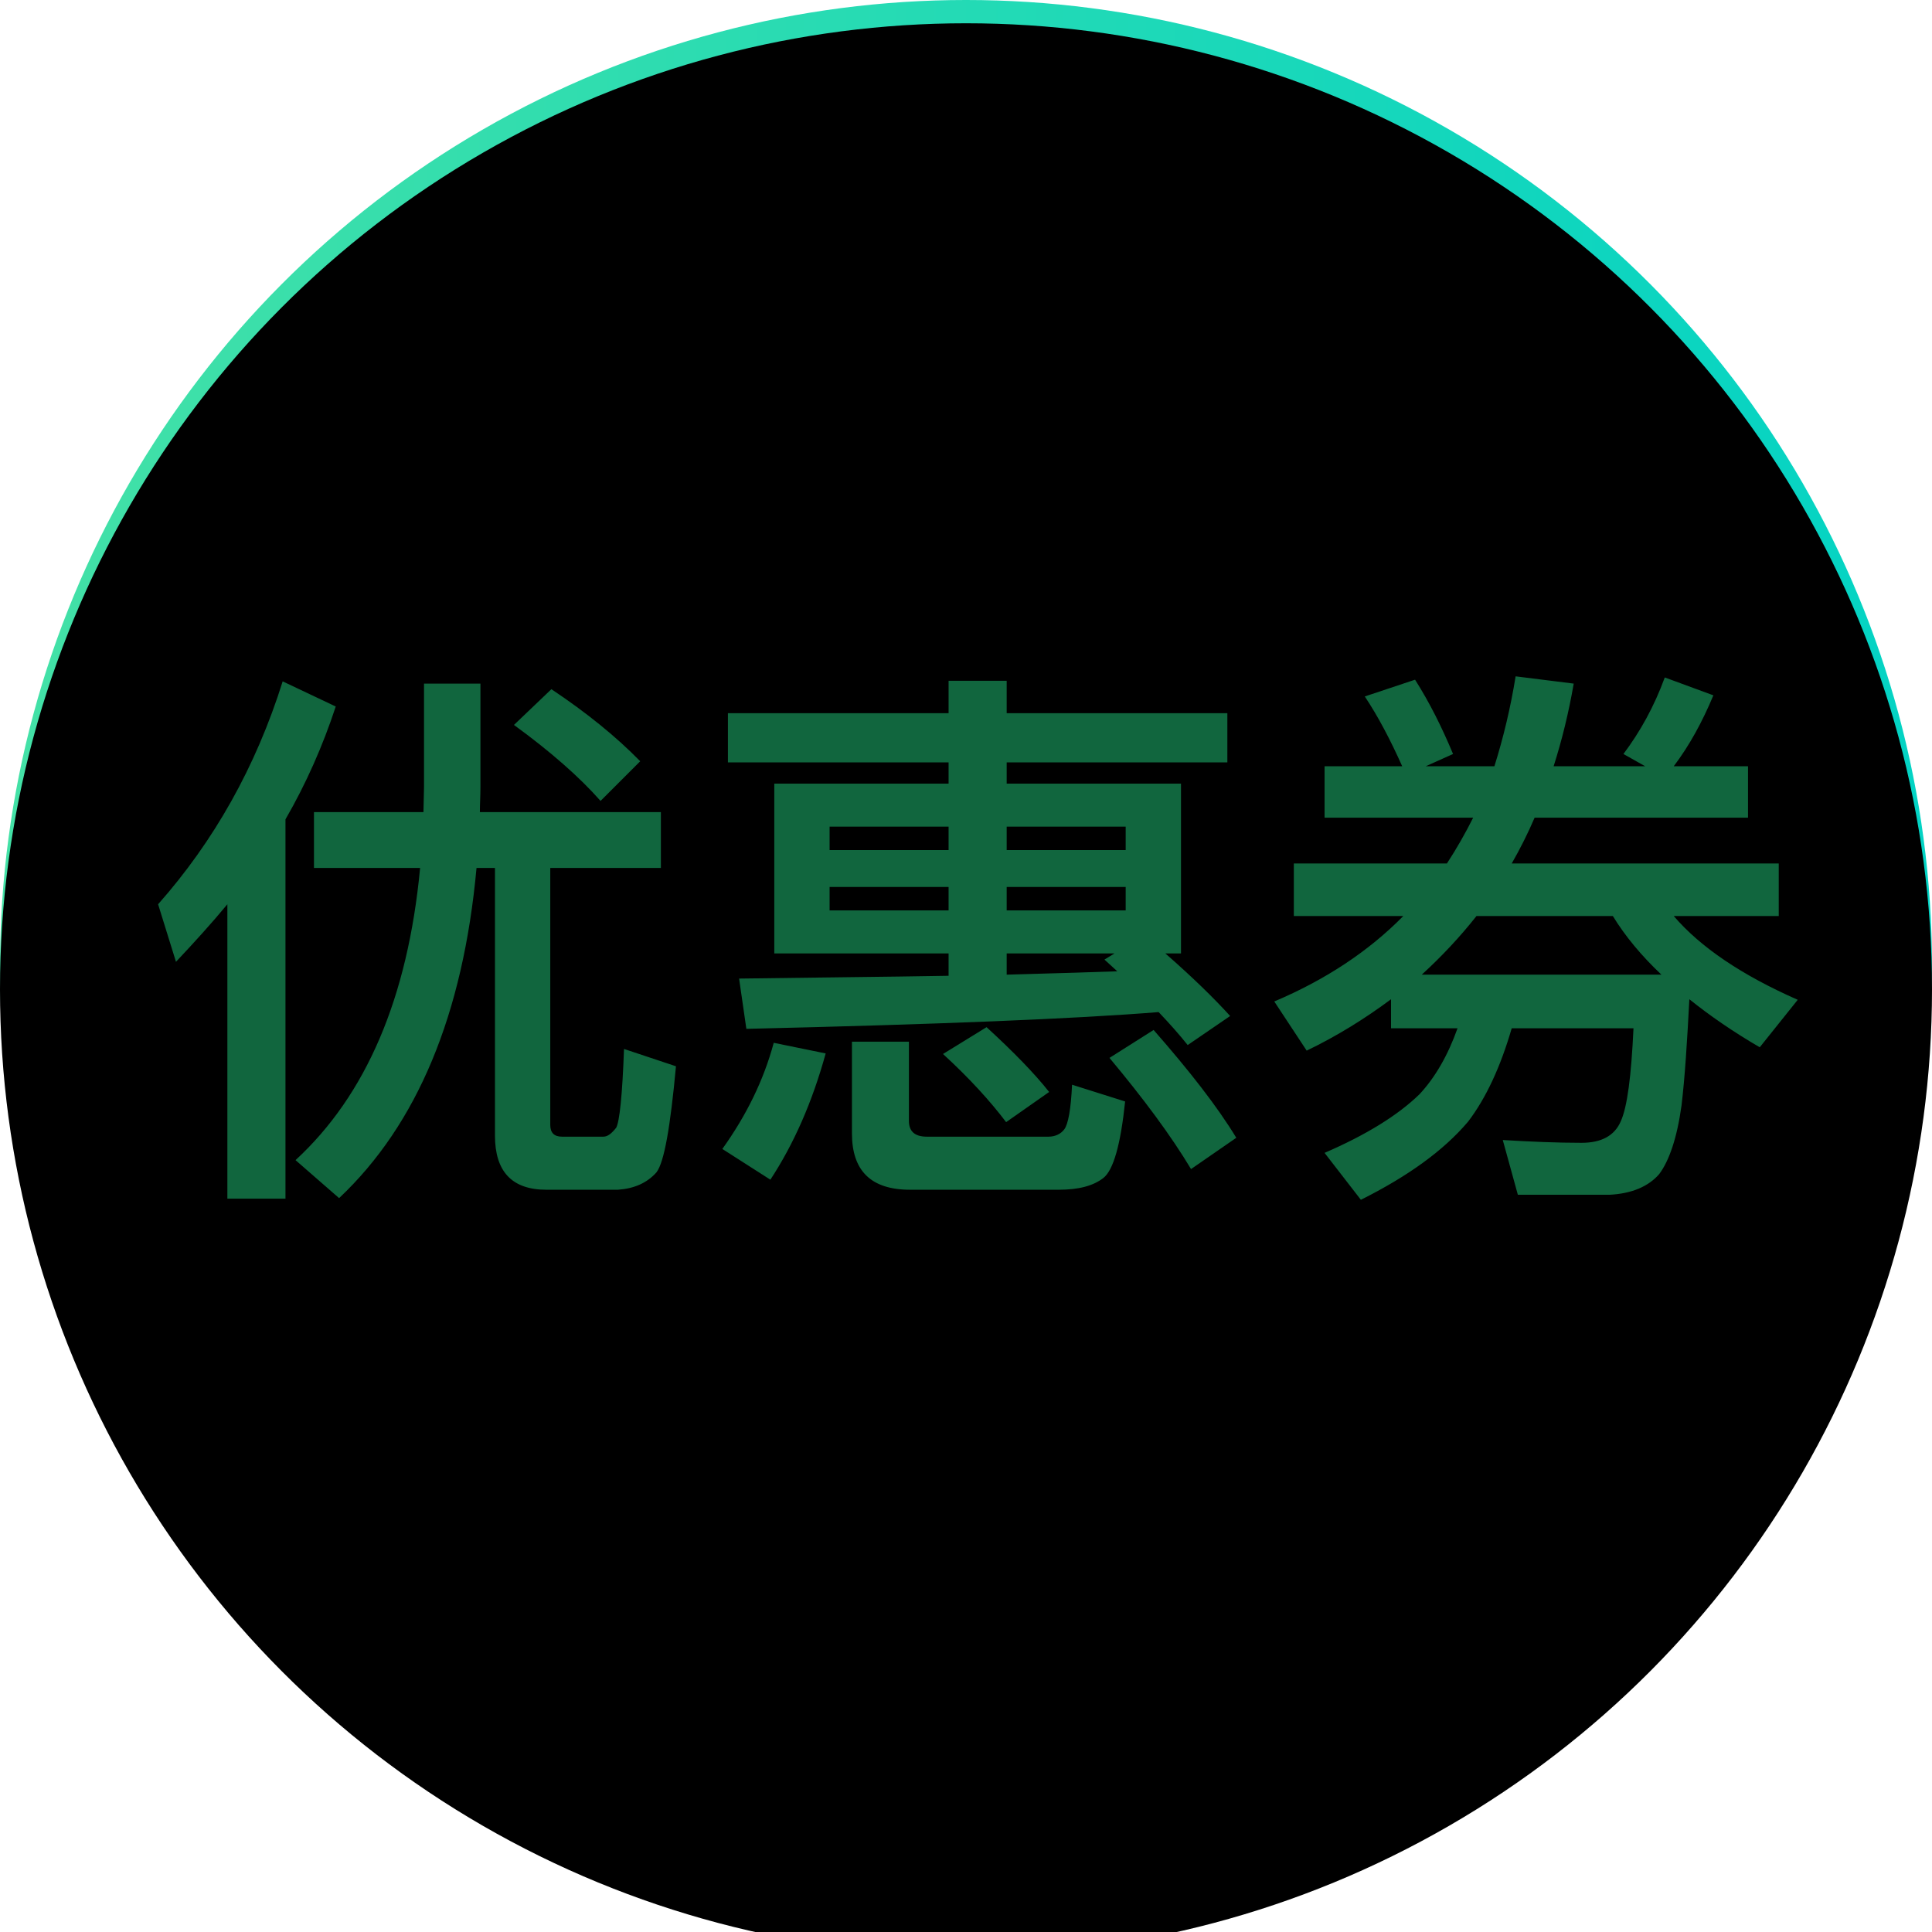
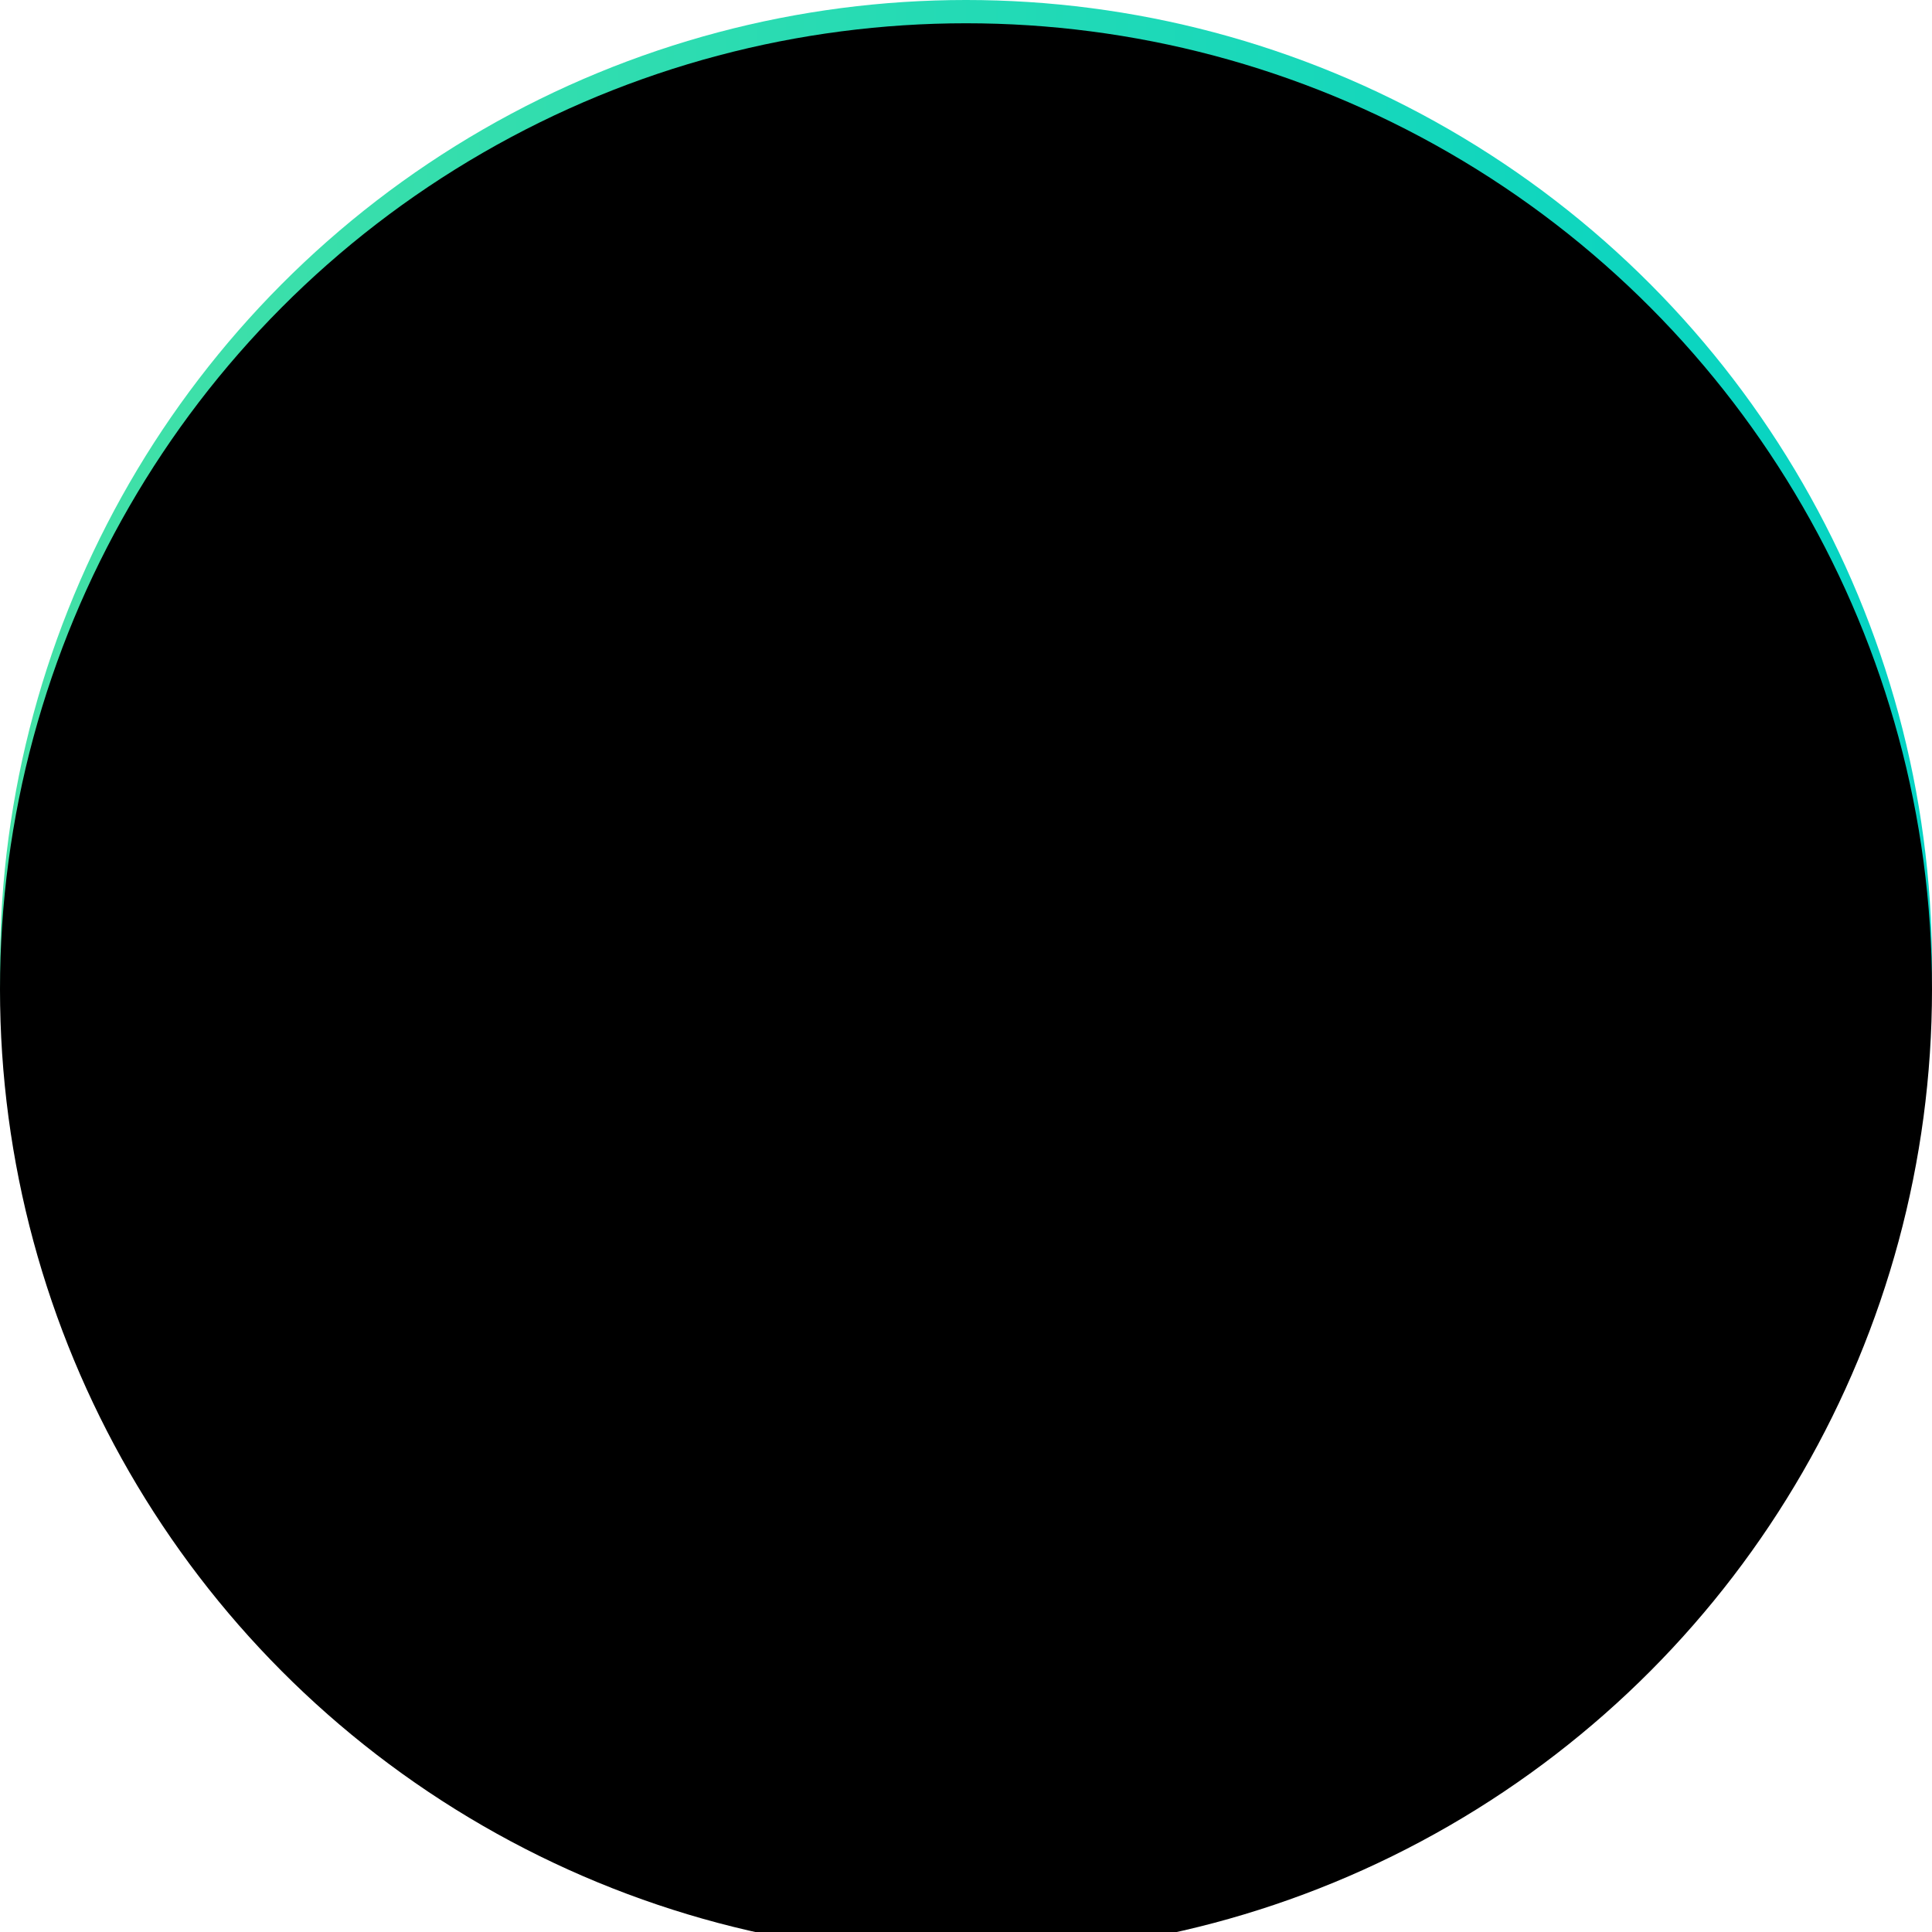
<svg xmlns="http://www.w3.org/2000/svg" xmlns:xlink="http://www.w3.org/1999/xlink" width="83px" height="83px" viewBox="0 0 83 83" version="1.1">
  <title>编组 54</title>
  <desc>Created with Sketch.</desc>
  <defs>
    <linearGradient x1="100%" y1="50%" x2="0%" y2="50%" id="linearGradient-1">
      <stop stop-color="#03D3C4" offset="0%" />
      <stop stop-color="#44E1A6" offset="100%" />
    </linearGradient>
    <circle id="path-2" cx="41.5" cy="41.5" r="41.5" />
    <filter x="-12.7%" y="-12.7%" width="125.3%" height="125.3%" filterUnits="objectBoundingBox" id="filter-3">
      <feGaussianBlur stdDeviation="10" in="SourceAlpha" result="shadowBlurInner1" />
      <feOffset dx="0" dy="1" in="shadowBlurInner1" result="shadowOffsetInner1" />
      <feComposite in="shadowOffsetInner1" in2="SourceAlpha" operator="arithmetic" k2="-1" k3="1" result="shadowInnerInner1" />
      <feColorMatrix values="0 0 0 0 1   0 0 0 0 1   0 0 0 0 1  0 0 0 0.528 0" type="matrix" in="shadowInnerInner1" />
    </filter>
  </defs>
  <g id="零售官网" stroke="none" stroke-width="1" fill="none" fill-rule="evenodd">
    <g transform="translate(-1076, -2967)" id="编组-54">
      <g transform="translate(1076, 2967)">
        <g id="椭圆形备份-10">
          <use fill="url(#linearGradient-1)" fill-rule="evenodd" xlink:href="#path-2" />
          <use fill="black" fill-opacity="1" filter="url(#filter-3)" xlink:href="#path-2" />
        </g>
-         <path d="M12.264,51.496 L12.264,35.2 C13.152,33.664 13.872,32.032 14.424,30.352 L12.144,29.272 C10.992,32.944 9.192,36.136 6.792,38.848 L7.56,41.32 C8.328,40.504 9.072,39.688 9.768,38.848 L9.768,51.496 L12.264,51.496 Z M14.568,51.472 C17.928,48.304 19.896,43.576 20.472,37.288 L21.264,37.288 L21.264,48.784 C21.264,50.32 21.984,51.112 23.472,51.112 L26.544,51.112 C27.24,51.064 27.792,50.824 28.2,50.368 C28.536,49.936 28.8,48.4 29.04,45.808 L26.808,45.064 C26.736,47.056 26.616,48.184 26.472,48.448 C26.28,48.688 26.112,48.832 25.92,48.832 L24.144,48.832 C23.808,48.832 23.64,48.664 23.64,48.328 L23.64,37.288 L28.392,37.288 L28.392,34.888 L20.616,34.888 C20.616,34.552 20.64,34.192 20.64,33.808 L20.64,29.368 L18.216,29.368 L18.216,33.808 L18.192,34.888 L18.192,34.888 L13.488,34.888 L13.488,37.288 L18.048,37.288 C17.52,42.88 15.72,47.056 12.696,49.84 L14.568,51.472 Z M25.8,34.408 L27.504,32.704 C26.472,31.648 25.2,30.616 23.688,29.608 L22.08,31.144 C23.664,32.296 24.912,33.4 25.8,34.408 Z M51.024,44.896 L52.848,43.648 C52.152,42.88 51.216,41.968 50.064,40.96 L50.736,40.96 L50.736,33.664 L43.248,33.664 L43.248,32.752 L52.728,32.752 L52.728,30.64 L43.248,30.64 L43.248,29.248 L40.752,29.248 L40.752,30.64 L31.272,30.64 L31.272,32.752 L40.752,32.752 L40.752,33.664 L33.264,33.664 L33.264,40.96 L40.752,40.96 L40.752,41.92 C38.064,41.968 35.064,41.992 31.752,42.04 L32.064,44.2 C40.296,44.008 46.2,43.768 49.776,43.48 C50.232,43.96 50.64,44.416 51.024,44.896 Z M40.752,36.52 L35.64,36.52 L35.64,35.512 L40.752,35.512 L40.752,36.52 Z M48.36,36.52 L43.248,36.52 L43.248,35.512 L48.36,35.512 L48.36,36.52 Z M48.36,39.112 L43.248,39.112 L43.248,38.104 L48.36,38.104 L48.36,39.112 Z M40.752,39.112 L35.64,39.112 L35.64,38.104 L40.752,38.104 L40.752,39.112 Z M43.248,41.872 L43.248,40.96 L47.88,40.96 L47.448,41.224 L48,41.728 C46.56,41.776 44.976,41.824 43.248,41.872 Z M43.224,48.208 L45.072,46.912 C44.448,46.12 43.536,45.184 42.384,44.128 L40.512,45.28 C41.664,46.336 42.552,47.32 43.224,48.208 Z M51.168,50.224 L53.112,48.88 C52.296,47.536 51.096,46 49.56,44.248 L47.664,45.448 C49.128,47.2 50.304,48.784 51.168,50.224 Z M45.48,51.112 C46.344,51.112 46.968,50.944 47.4,50.608 C47.832,50.272 48.144,49.168 48.336,47.32 L46.056,46.6 C46.008,47.656 45.888,48.304 45.72,48.52 C45.576,48.712 45.336,48.832 45.048,48.832 L39.816,48.832 C39.288,48.832 39.048,48.592 39.048,48.16 L39.048,44.752 L36.6,44.752 L36.6,48.688 C36.6,50.296 37.416,51.112 39.096,51.112 L45.48,51.112 Z M33.096,50.68 C34.104,49.144 34.896,47.344 35.472,45.256 L33.24,44.8 C32.808,46.408 32.064,47.92 31.032,49.36 L33.096,50.68 Z M58.464,51.544 C60.48,50.536 62.016,49.432 63.072,48.184 C63.84,47.176 64.464,45.832 64.944,44.176 L70.176,44.176 C70.08,46.216 69.912,47.56 69.624,48.184 C69.36,48.784 68.808,49.096 67.944,49.096 C66.888,49.096 65.76,49.048 64.56,48.976 L65.208,51.328 L69.144,51.328 C70.104,51.28 70.824,50.968 71.28,50.44 C71.712,49.864 72.048,48.88 72.24,47.488 C72.384,46.288 72.48,44.752 72.576,42.928 C73.44,43.624 74.448,44.32 75.6,44.992 L77.232,42.952 C74.832,41.896 73.056,40.696 71.904,39.352 L76.416,39.352 L76.416,37.096 L64.944,37.096 C65.304,36.472 65.64,35.8 65.928,35.128 L75.096,35.128 L75.096,32.92 L71.904,32.92 C72.576,32.032 73.128,31.024 73.608,29.872 L71.52,29.104 C71.064,30.352 70.464,31.432 69.744,32.392 L70.68,32.92 L66.744,32.92 C67.104,31.792 67.392,30.616 67.608,29.368 L65.112,29.056 C64.896,30.4 64.584,31.696 64.2,32.92 L61.248,32.92 L62.424,32.392 C61.944,31.24 61.416,30.184 60.792,29.2 L58.632,29.92 C59.208,30.784 59.736,31.792 60.24,32.92 L56.904,32.92 L56.904,35.128 L63.288,35.128 C62.952,35.8 62.568,36.472 62.16,37.096 L55.584,37.096 L55.584,39.352 L60.288,39.352 C58.8,40.864 56.952,42.088 54.744,43.024 L56.136,45.136 C57.432,44.512 58.632,43.768 59.76,42.928 L59.76,44.176 L62.616,44.176 C62.208,45.328 61.656,46.288 60.984,47.008 C60.048,47.92 58.68,48.76 56.904,49.528 L58.464,51.544 Z M71.376,41.872 L61.08,41.872 C61.92,41.104 62.712,40.264 63.432,39.352 L69.288,39.352 C69.816,40.216 70.512,41.056 71.376,41.872 Z" id="优惠券" fill="#11663E" fill-rule="nonzero" />
      </g>
    </g>
  </g>
</svg>